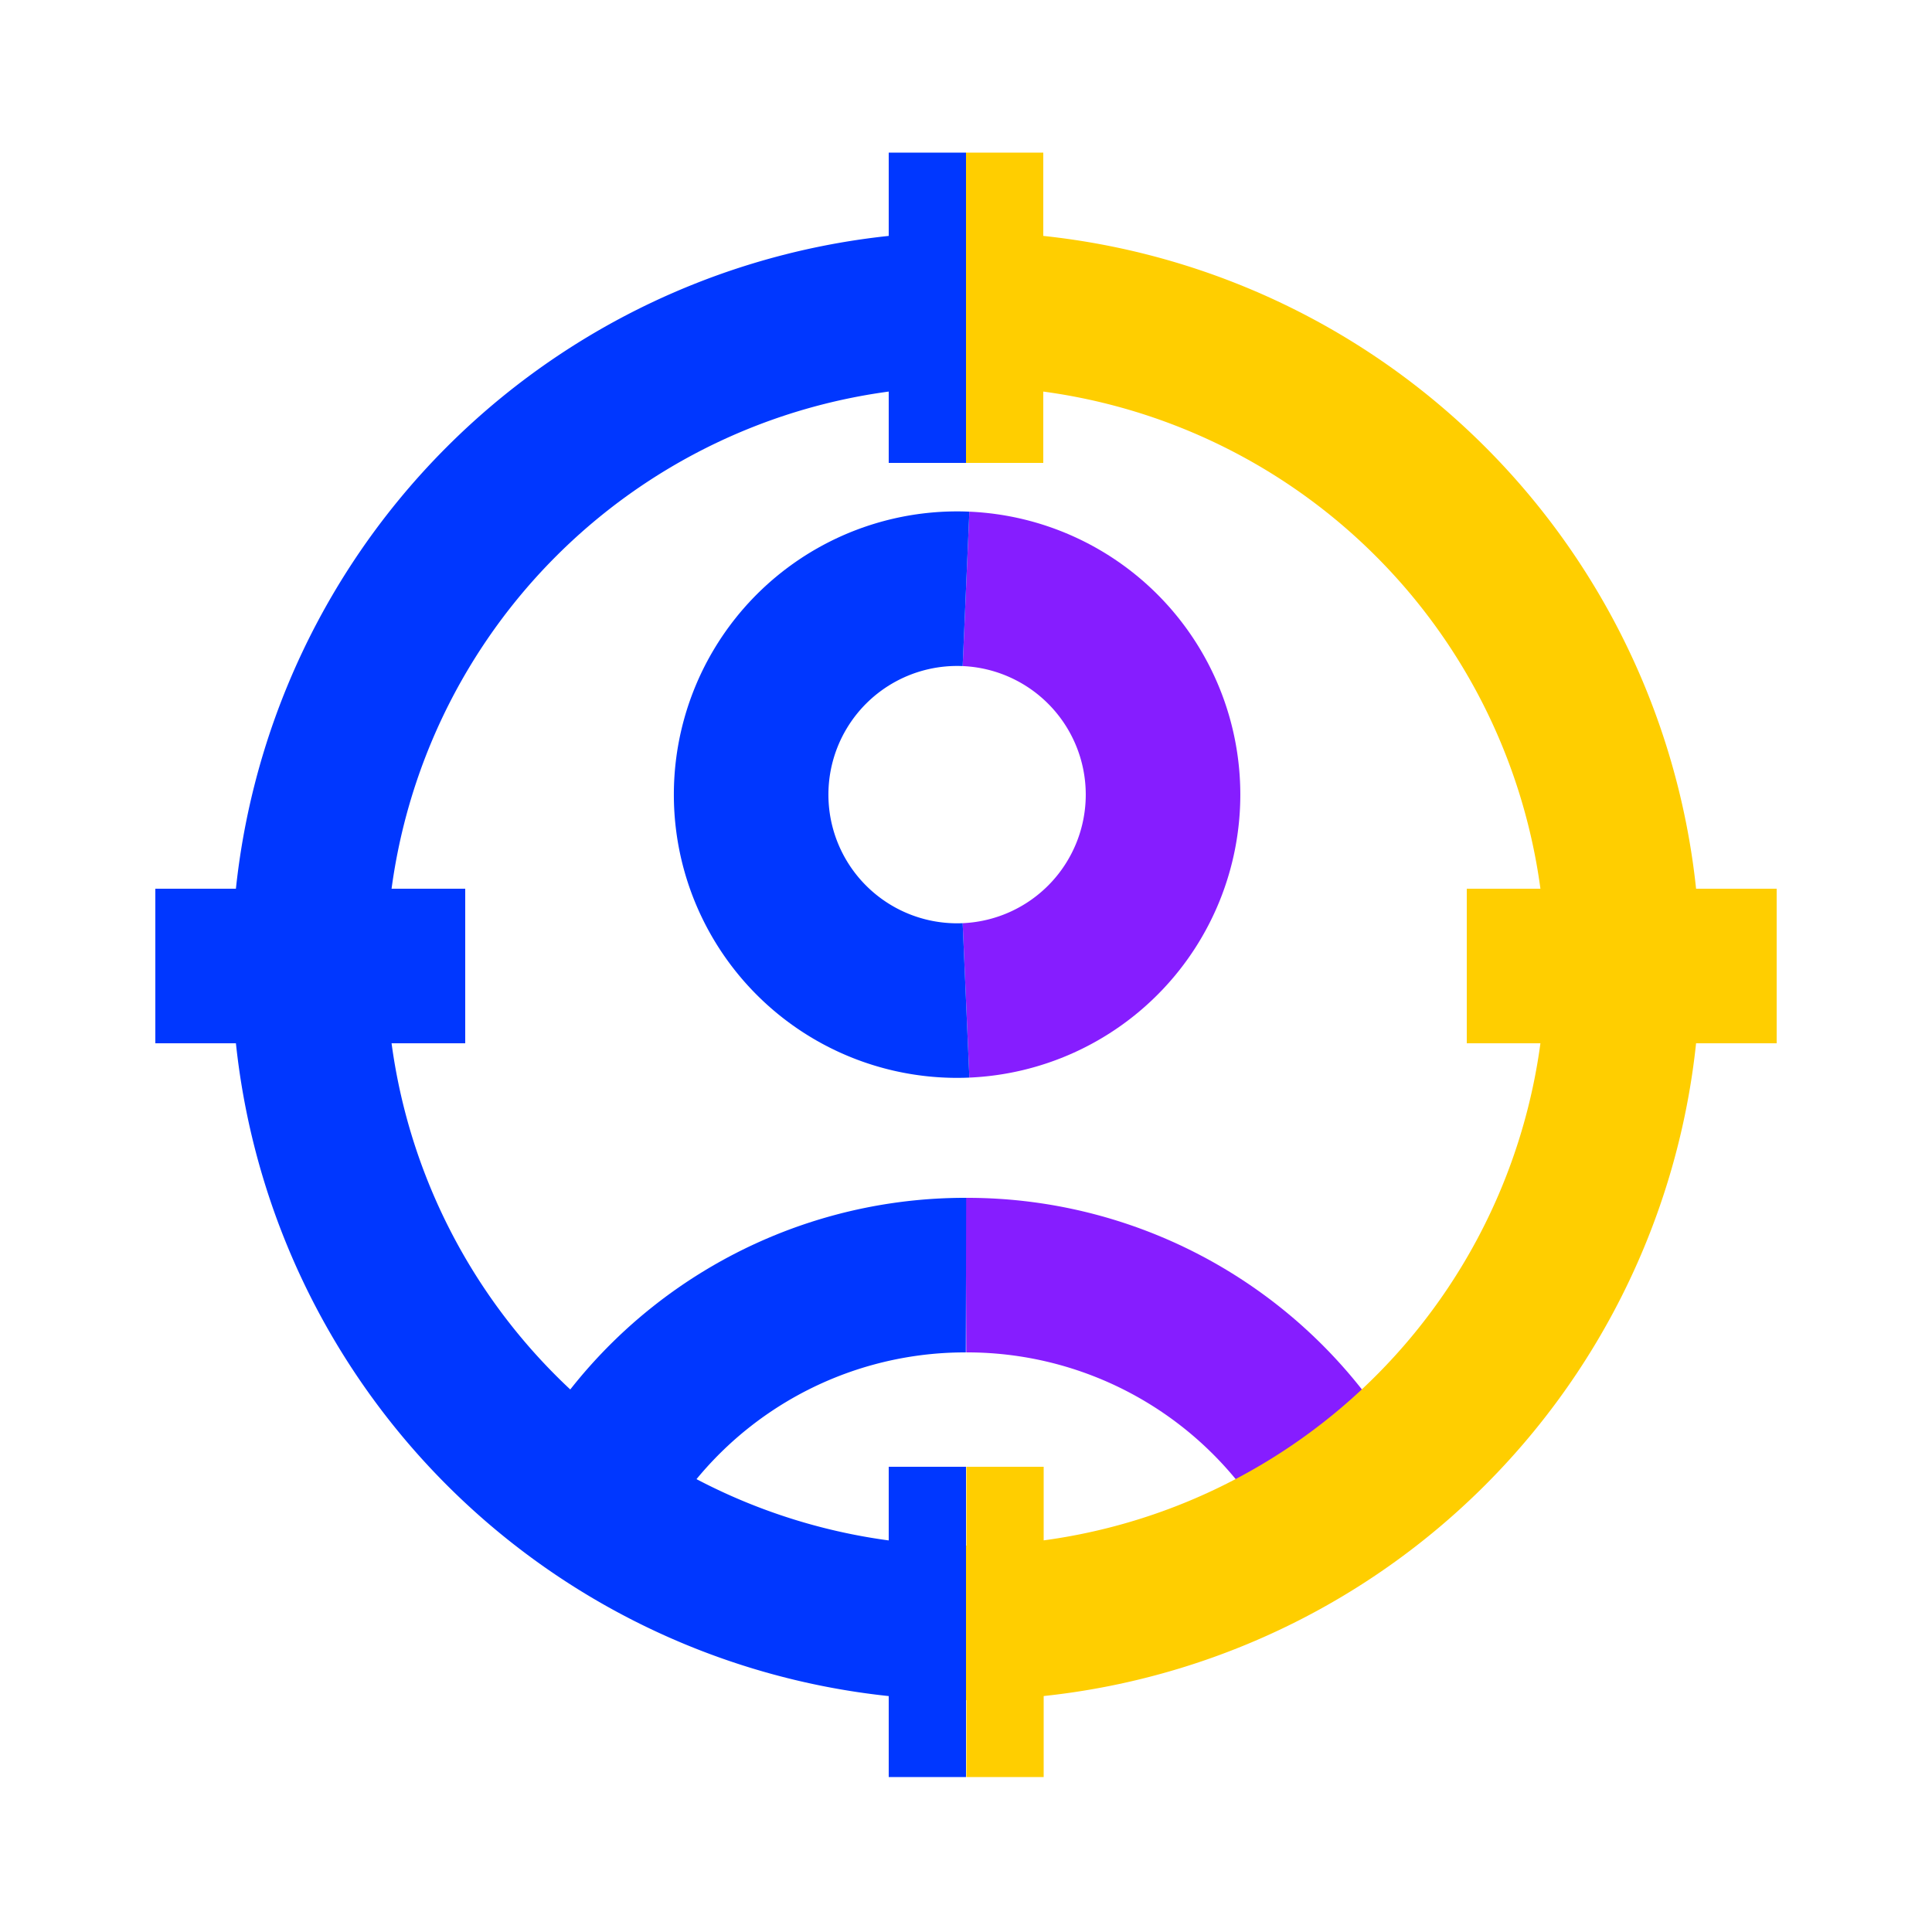
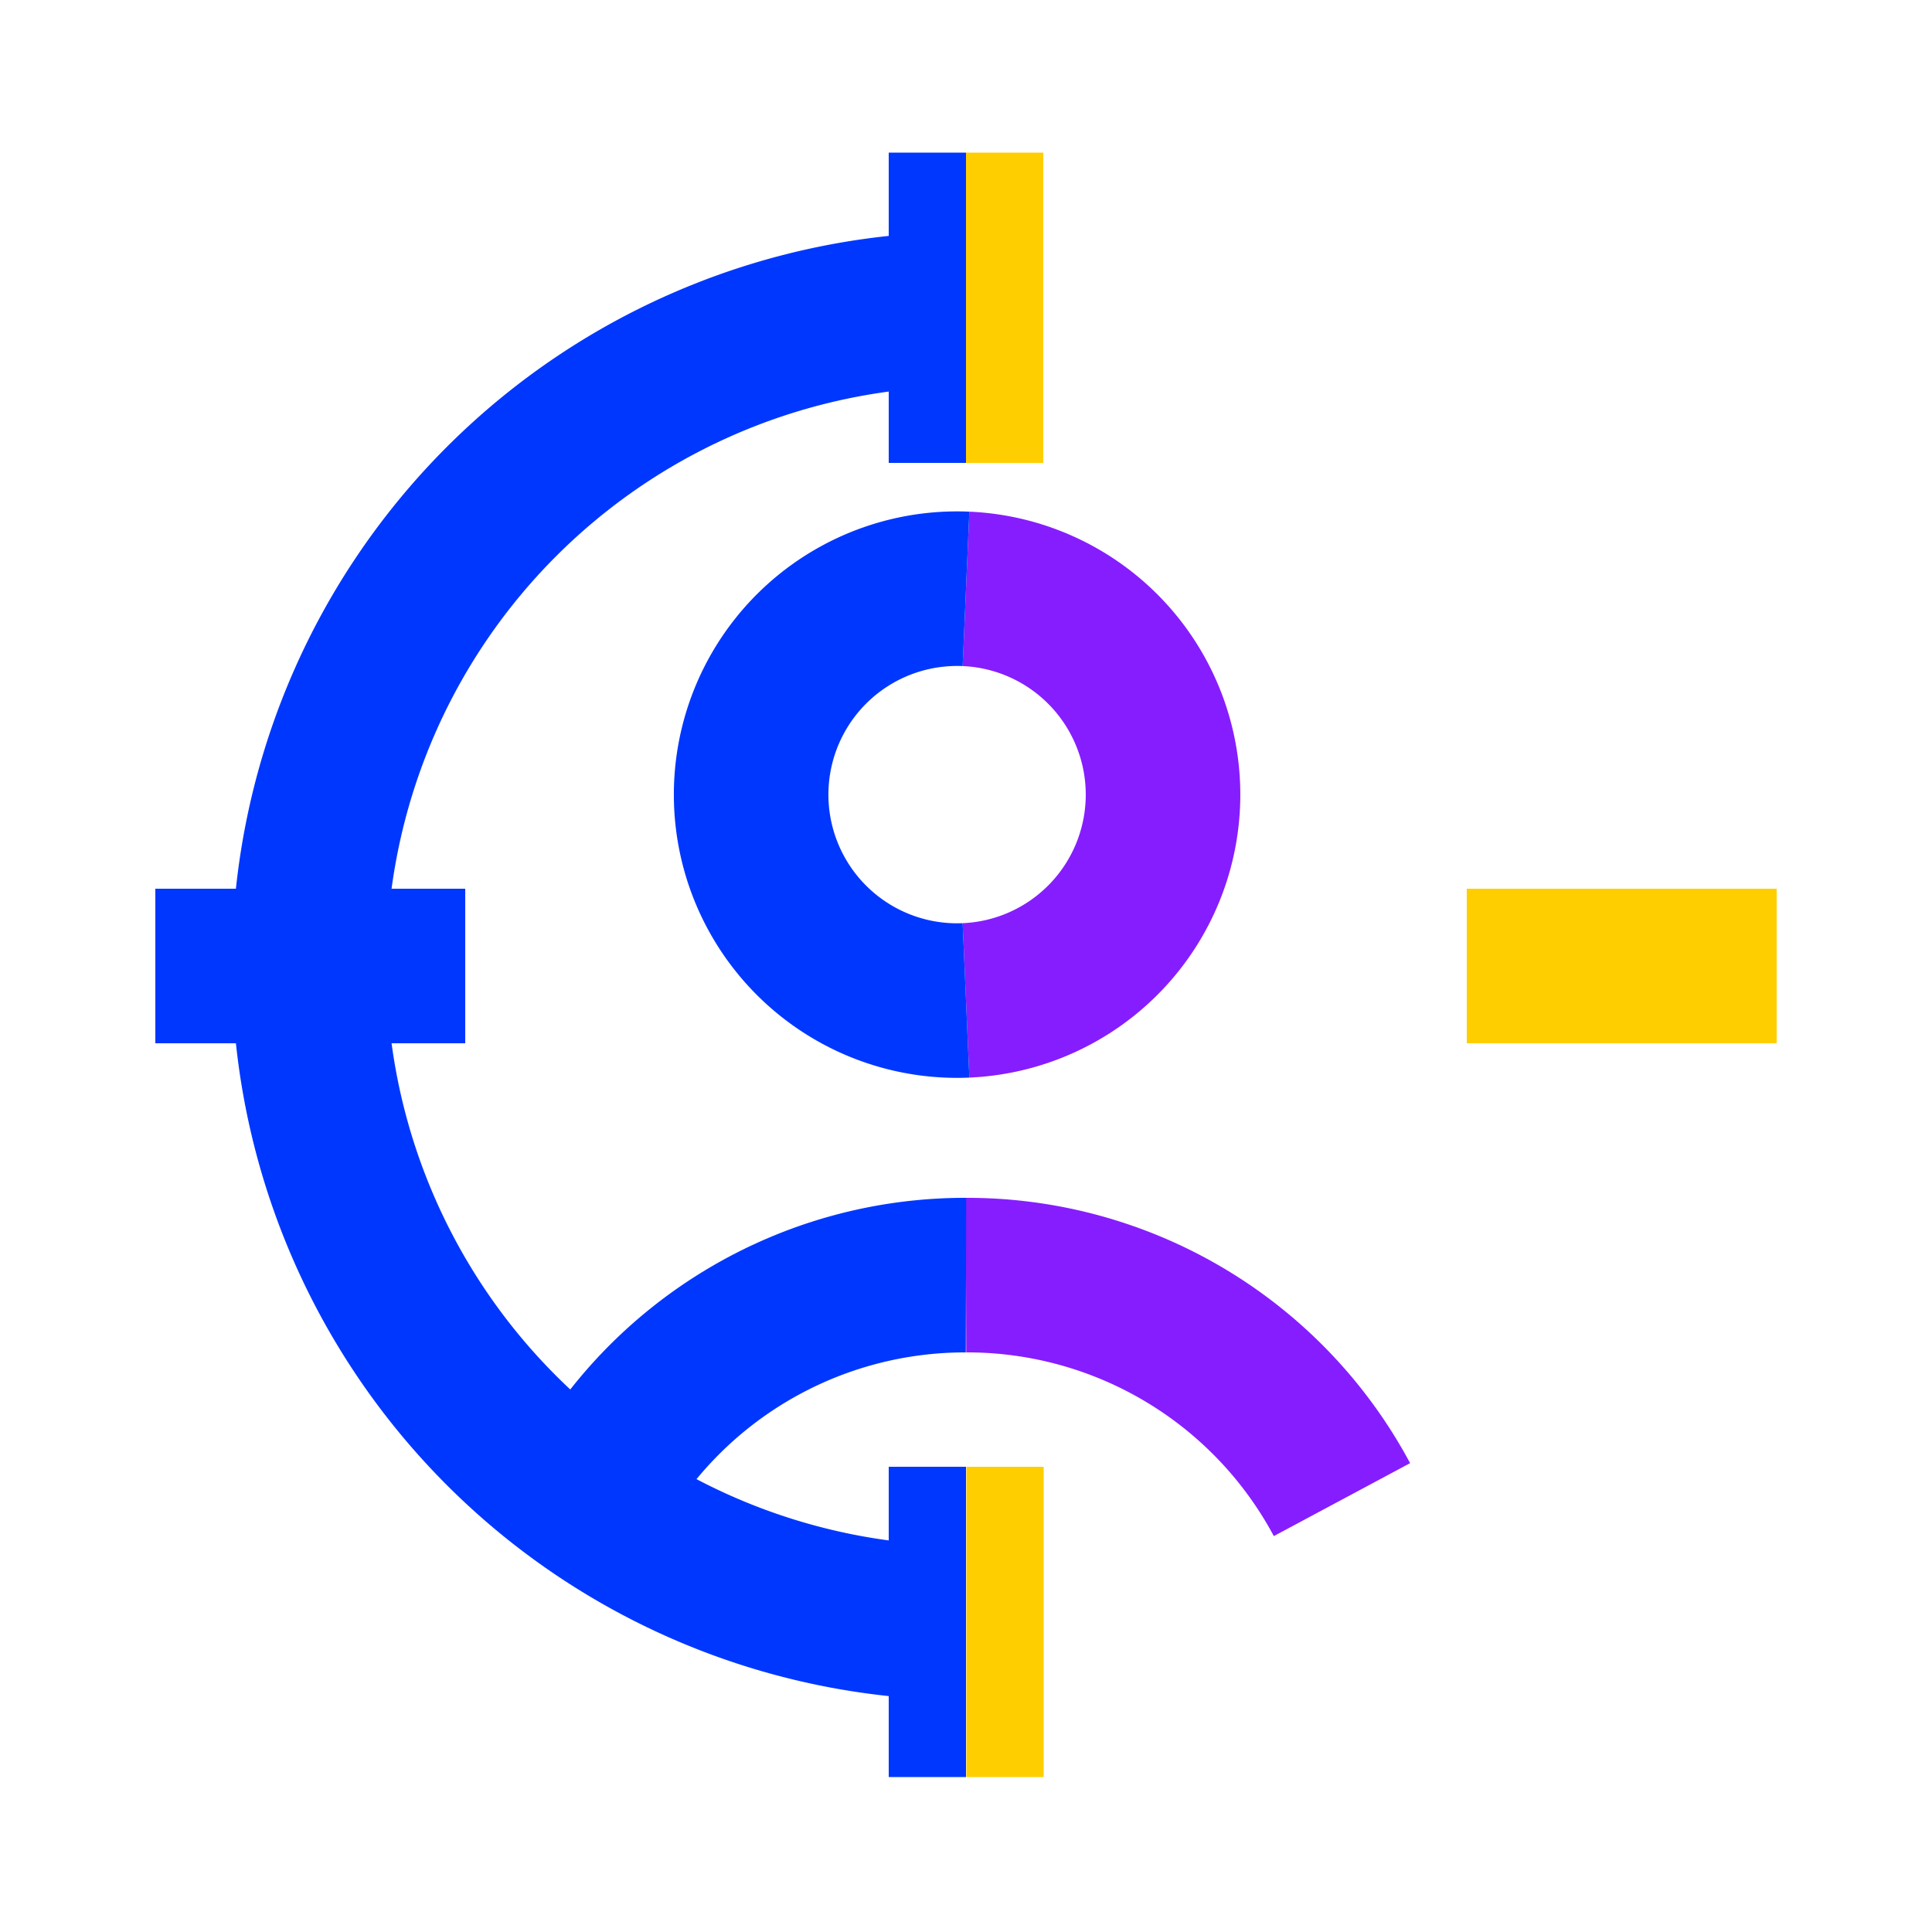
<svg xmlns="http://www.w3.org/2000/svg" viewBox="0 0 50 50">
  <g fill="none" stroke-miterlimit="10">
    <g stroke-width="4">
      <path d="m34.73 38.81a11 11 0 0 0 -9.73-5.81" stroke="#861dff" />
      <path d="m25 15.24a5.33 5.33 0 0 1 0 10.65" stroke="#861dff" />
      <path d="m25 33a11 11 0 0 0 -9.73 5.82" stroke="#0037ff" />
      <path d="m25 25.89a5.33 5.33 0 1 1 0-10.65" stroke="#0037ff" />
      <path d="m25 8a17 17 0 0 0 0 34" stroke="#0037ff" />
-       <path d="m25 8a17 17 0 0 1 0 34" stroke="#ffce00" />
    </g>
    <path d="m24 37.96v8.03" stroke="#0037ff" stroke-width="2" />
    <path d="m26.01 37.96v8.03" stroke="#ffce00" stroke-width="2" />
    <path d="m24 3.95v8.03" stroke="#0037ff" stroke-width="2" />
    <path d="m26 3.95v8.03" stroke="#ffce00" stroke-width="2" />
    <path d="m45.98 25h-8.02" stroke="#ffce00" stroke-width="4" />
    <path d="m12.04 25h-8.02" stroke="#0037ff" stroke-width="4" />
  </g>
</svg>